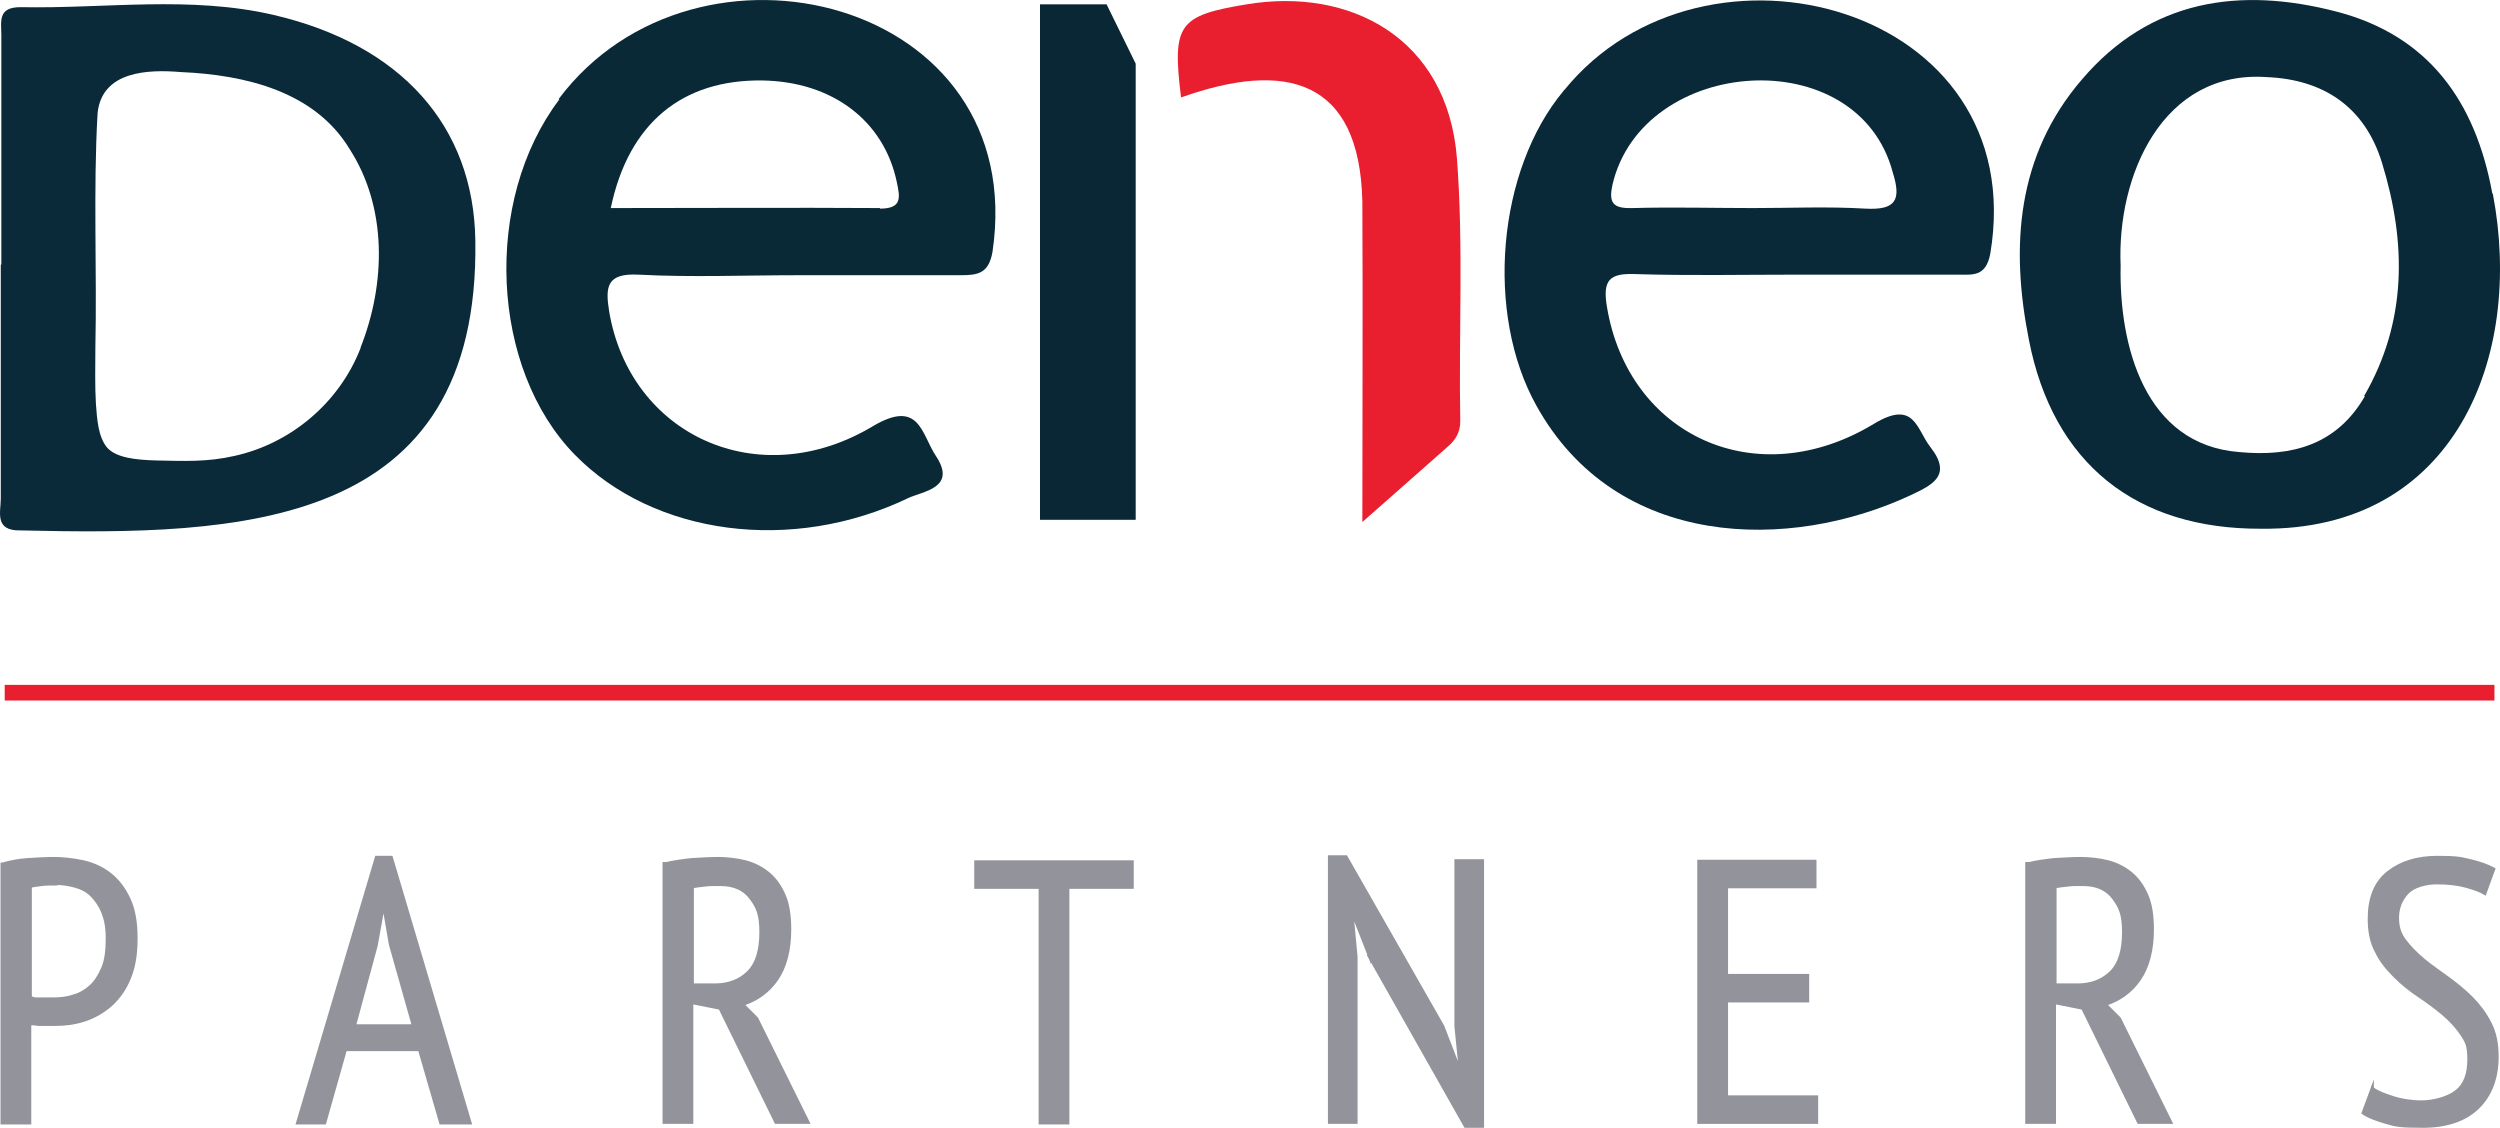
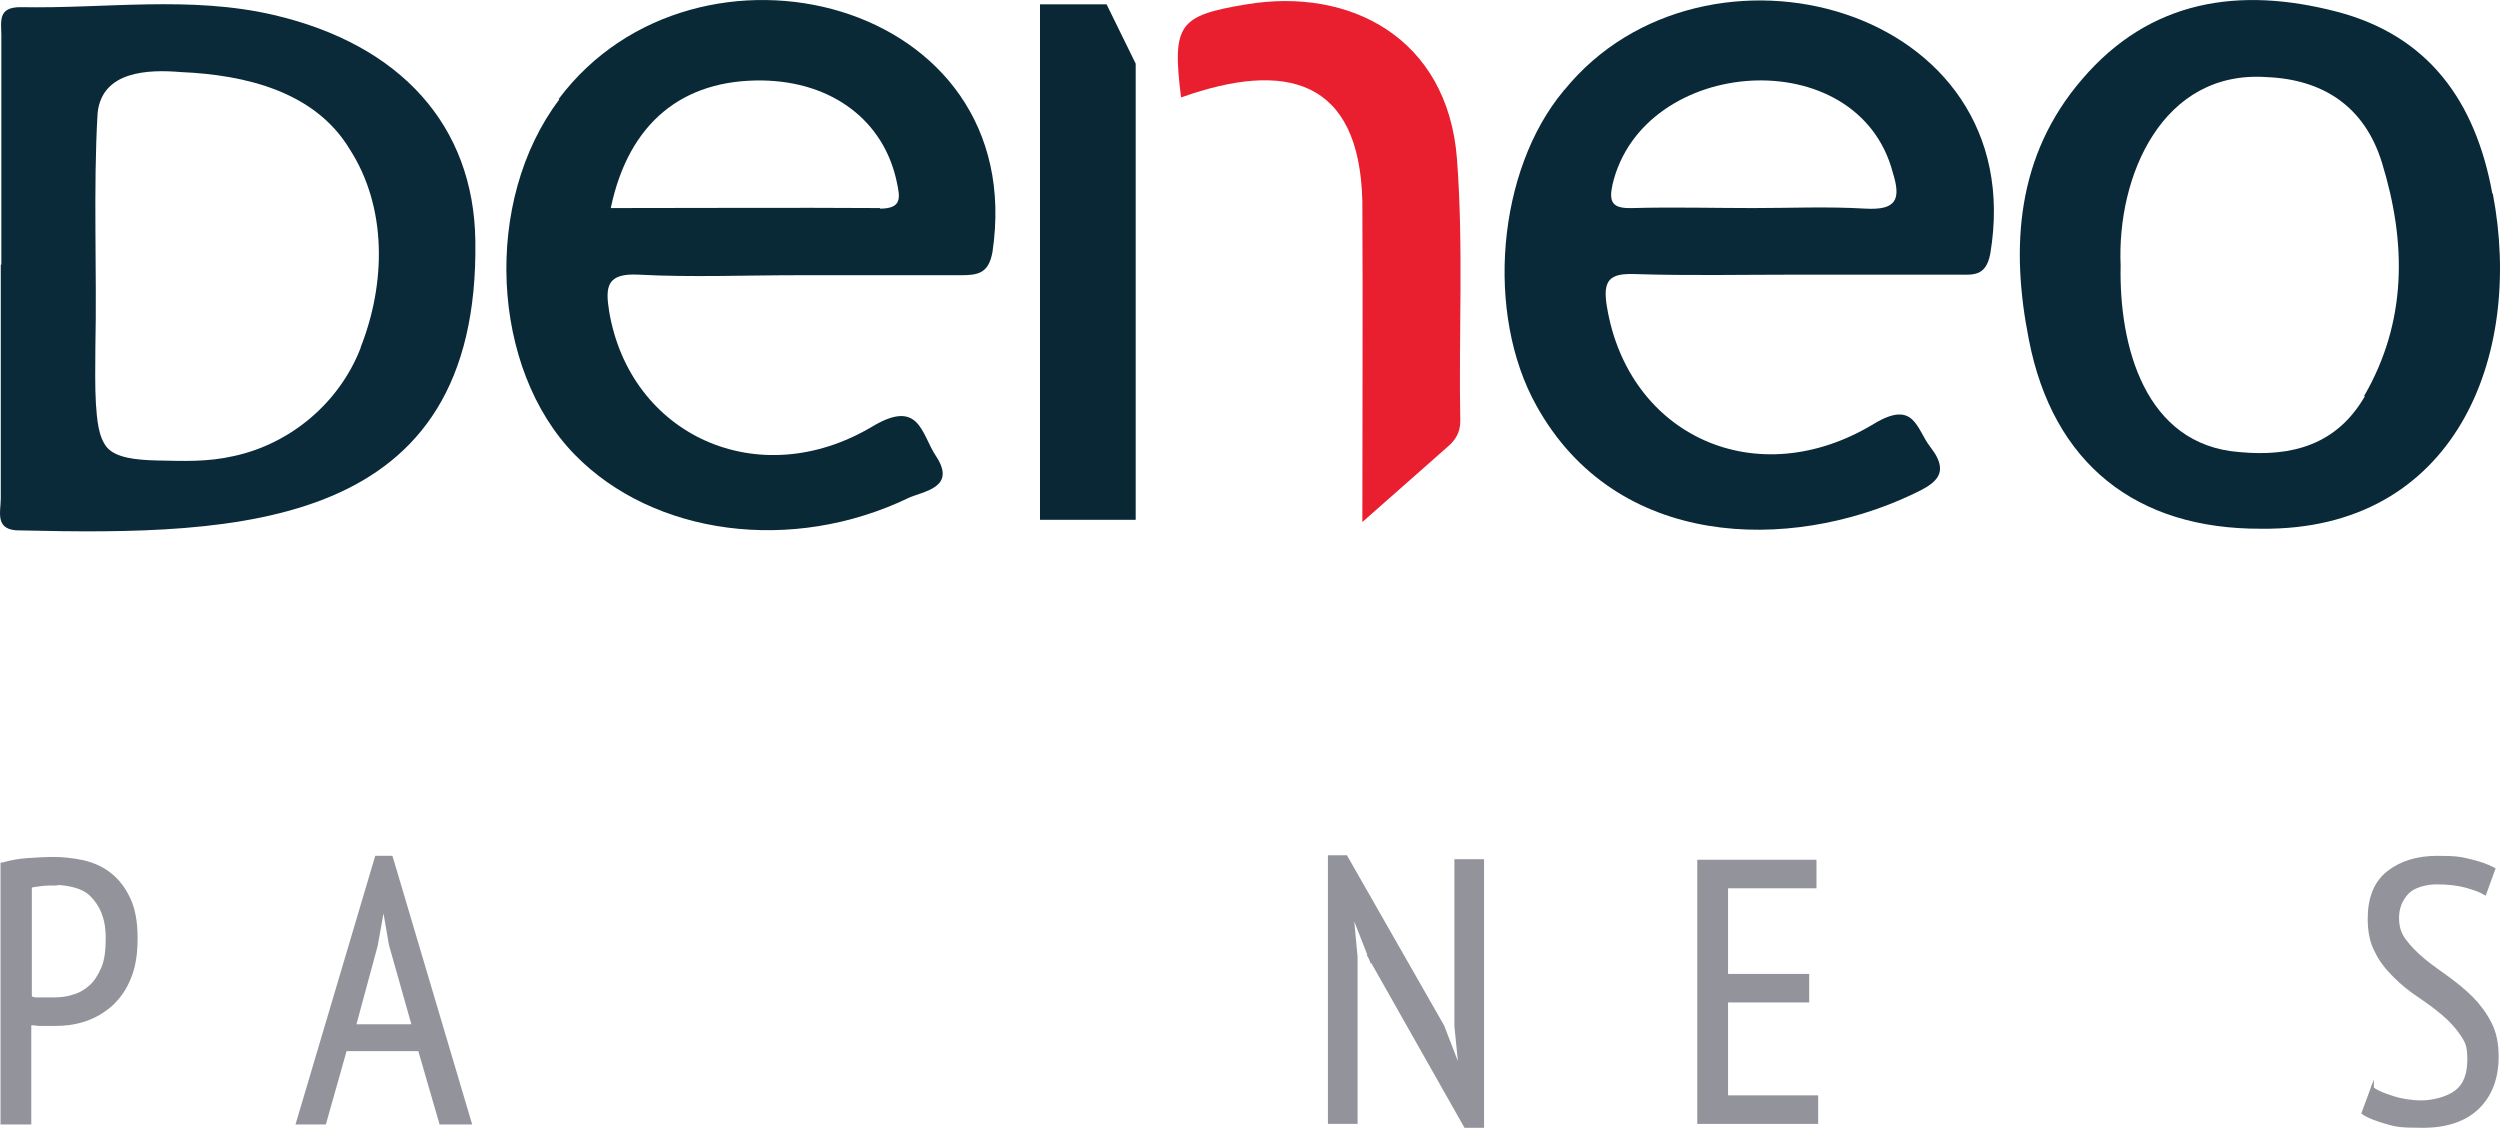
<svg xmlns="http://www.w3.org/2000/svg" version="1.1" viewBox="26.66 149.22 446.73 201.53">
  <defs>
    <style> .cls-1 { fill: #e91e2f; } .cls-2 { fill: #092938; } .cls-3 { fill: #0a2937; } .cls-4 { fill: #93949b; stroke: #93949b; stroke-miterlimit: 10; stroke-width: .5px; } .cls-5 { fill: #0a2938; } .cls-6 { fill: #0a2939; } .cls-7 { fill: #0a2735; } </style>
  </defs>
  <g>
    <g id="Layer_1">
      <g>
        <path class="cls-4" d="M27.1,303.6c1.4-.4,2.9-.7,4.5-.8,1.6-.1,3.2-.2,4.7-.2s3.5.2,5.3.6c1.7.4,3.3,1.1,4.7,2.2s2.5,2.5,3.4,4.4,1.3,4.2,1.3,7.1-.4,5.2-1.2,7.1c-.8,2-1.9,3.5-3.3,4.8-1.4,1.2-2.9,2.1-4.7,2.7s-3.6.8-5.4.8h-2.2c-.5,0-.9,0-1.3-.1-.4,0-.7,0-.9-.1v17.8h-5v-46.3h.1ZM36.7,307.2c-.9,0-1.8,0-2.6.1s-1.5.2-2,.3v19.9c.2,0,.5.1.8.2h3.2c1.2,0,2.5-.1,3.6-.5,1.2-.3,2.2-.9,3.1-1.7s1.6-1.9,2.2-3.3.8-3.2.8-5.3-.3-3.4-.8-4.7c-.5-1.2-1.2-2.2-2-3s-1.8-1.3-2.9-1.6-2.3-.5-3.5-.5h.1Z" />
        <path class="cls-4" d="M101.6,336.8h-13.2l-3.7,13.1h-4.9l14.1-47.5h2.7l14.1,47.5h-5.3s-3.8-13.1-3.8-13.1ZM89.8,332.5h10.7l-4.1-14.5-1.2-7h0l-1.3,7.2-3.9,14.4h0Z" />
-         <path class="cls-4" d="M145.4,303.6c1.5-.4,3.1-.6,4.8-.8,1.8-.1,3.4-.2,4.8-.2s3.4.2,4.9.6,2.9,1.1,4.1,2.1c1.2,1,2.1,2.3,2.8,3.9s1,3.7,1,6.1c0,3.7-.8,6.7-2.3,8.9-1.5,2.2-3.6,3.7-6.1,4.5l2.5,2.5,9.2,18.6h-5.8l-10-20.4-5-1v21.4h-5v-46.3h.1ZM150.4,325.2h4c2.5,0,4.5-.8,6-2.3s2.2-3.9,2.2-7.1-.6-4.5-1.8-6.1-3-2.4-5.4-2.4-1.8,0-2.8.1-1.7.2-2.2.3v17.6h0Z" />
-         <path class="cls-4" d="M229,307.8h-11.5v42.1h-5v-42.1h-11.5v-4.6h28v4.6h0Z" />
        <path class="cls-4" d="M271.4,320.2l-2.9-7.4h-.2l.7,7.4v29.6h-4.8v-47.5h3l17.3,30.3,2.7,7h.3l-.7-7v-29.6h4.8v47.5h-3.1l-17.2-30.4h.1Z" />
        <path class="cls-4" d="M330.2,303.1h20.8v4.6h-15.8v15.8h14.5v4.6h-14.5v17.1h16.1v4.6h-21.1v-46.7h0Z" />
-         <path class="cls-4" d="M388.9,303.6c1.5-.4,3.1-.6,4.8-.8,1.8-.1,3.4-.2,4.8-.2s3.4.2,4.9.6,2.9,1.1,4.1,2.1,2.1,2.3,2.8,3.9c.7,1.6,1,3.7,1,6.1,0,3.7-.8,6.7-2.3,8.9-1.5,2.2-3.6,3.7-6.1,4.5l2.5,2.5,9.2,18.6h-5.8l-10-20.4-5-1v21.4h-5v-46.3h.1ZM393.9,325.2h4c2.5,0,4.5-.8,6-2.3s2.2-3.9,2.2-7.1-.6-4.5-1.8-6.1-3-2.4-5.4-2.4-1.8,0-2.8.1-1.7.2-2.2.3v17.6h0Z" />
        <path class="cls-4" d="M450.6,343.7c.8.6,2,1.1,3.6,1.6,1.5.5,3.3.8,5.2.8s4.5-.6,6.1-1.8c1.6-1.2,2.3-3.1,2.3-5.8s-.5-3.2-1.3-4.5c-.9-1.3-2-2.5-3.3-3.6s-2.8-2.2-4.3-3.2-3-2.2-4.3-3.5-2.5-2.7-3.3-4.4c-.9-1.6-1.3-3.6-1.3-5.9,0-3.7,1.1-6.5,3.4-8.3s5.2-2.7,8.8-2.7,4.2.2,5.9.6c1.7.4,3.1.9,4.2,1.5l-1.6,4.4c-.8-.5-2-.9-3.4-1.3-1.5-.4-3.2-.6-5.2-.6s-4.2.6-5.3,1.8-1.7,2.7-1.7,4.4.4,2.9,1.3,4.1,2,2.3,3.3,3.4,2.8,2.1,4.3,3.2,3,2.3,4.3,3.6,2.5,2.9,3.3,4.5c.9,1.7,1.3,3.7,1.3,6,0,3.9-1.2,7-3.5,9.2s-5.6,3.3-9.8,3.3-4.9-.2-6.6-.7-3.1-1-4.1-1.7l1.7-4.6h0v.2Z" />
      </g>
      <path class="cls-1" d="M237.7,166.6c-1.6-13-.5-14.6,11.7-16.6,18.5-3.1,35.9,6,37.6,27.5,1.2,15.7.3,31.4.6,47,0,2-.9,3.4-2.2,4.5-4.6,4.1-9.2,8.1-15.3,13.5,0-20.6.1-37.4,0-57.3-.5-21.9-13.7-25.2-32.3-18.6h-.1Z" />
      <path class="cls-6" d="M111.6,192.2c-.3-20.5-13.3-35-36-40.3h0c-15-3.5-30.2-1.1-45.3-1.4-4.1,0-3.4,2.6-3.4,5v41h-.1v41.8c0,2.4-1.2,5.8,3.5,5.7,39.1.9,82.1,0,81.3-51.8ZM91.1,211.2v.2c-3.8,9.8-12.5,17.1-22.6,19.3-4.8,1.1-9,.9-13.9.8-3.8-.1-7.2-.5-8.8-2.3-1.6-1.9-1.8-5.1-2-7.8-.2-3.2-.1-6.7-.1-10,.3-13.8-.4-28.4.4-42,.8-7.5,9-7.8,14.9-7.3,11.6.5,23.9,3.5,30.1,13.7,6.8,10.5,6.5,24.1,2,35.5Z" />
      <path class="cls-3" d="M126.6,167c-13.7,18.1-12.3,48.1,2.8,63.5,14.1,14.4,38.8,17.7,59.6,7.7,2.6-1.2,8.7-1.8,4.9-7.5-2.6-3.9-2.9-10.3-11.3-5.3-20.4,12.2-43.4,1.6-47.1-20.6-.7-4.4-.4-6.8,5.3-6.5,9.4.5,18.9.1,28.4.1h29.1c3.1,0,5-.3,5.7-4.1,6.8-45.4-53-60.1-77.5-27.4h0ZM183.9,186.4c-15.9-.1-31.7,0-48.1,0,3.2-15.3,12.9-23,27.1-22.8,12.5.2,21.7,7.2,24,18.1.6,2.8,1,4.8-3,4.8h0Z" />
      <path class="cls-5" d="M306.1,165.4c-11.9,14.2-14.1,39.8-4.9,56.3,14.3,25.8,45.3,26.1,66.9,16,3.8-1.8,7.5-3.5,3.5-8.6-2.5-3.2-2.8-8.5-10-4.2-21,12.8-44,2.2-47.8-20.9-.8-4.8.5-6,5.2-5.8,9.4.3,18.9.1,28.4.1h29.1c2.7,0,5,.4,5.8-3.7,7.5-44.5-51.2-60-76.1-29.3h-.1ZM360,186.5c-6.7-.4-13.4-.1-20.1-.1s-14.4-.2-21.6,0c-3.5.1-4.2-1-3.5-4.2,5.4-23,43.9-25.8,50.1-2.1,1.5,4.8.6,6.7-4.9,6.4h0Z" />
      <path class="cls-2" d="M472,183.7c-3-16.3-11.3-28.1-27.8-32.4-17.3-4.5-33.3-2.2-45.5,12.1-11.7,13.6-12.8,29.9-9.5,46.5,4.3,22.2,19.2,33.9,41.5,33.8,34.6.4,47-30.7,41.4-59.9h-.1ZM449.2,220.1c-5,8.6-13,10.8-22.4,9.9-16.9-1.3-21.5-19-21.2-33.3-.7-16.1,7.5-35,26.1-33.7,10,.4,17.5,5.2,20.6,15.3,4.4,14.3,4.5,28.4-3.2,41.7h.1Z" />
      <polygon class="cls-7" points="229.6 242.1 212.5 242.1 212.5 150 224.4 150 229.6 160.6 229.6 242.1" />
-       <rect class="cls-1" x="27.5" y="271.6" width="444.9" height="2.8" />
    </g>
  </g>
</svg>